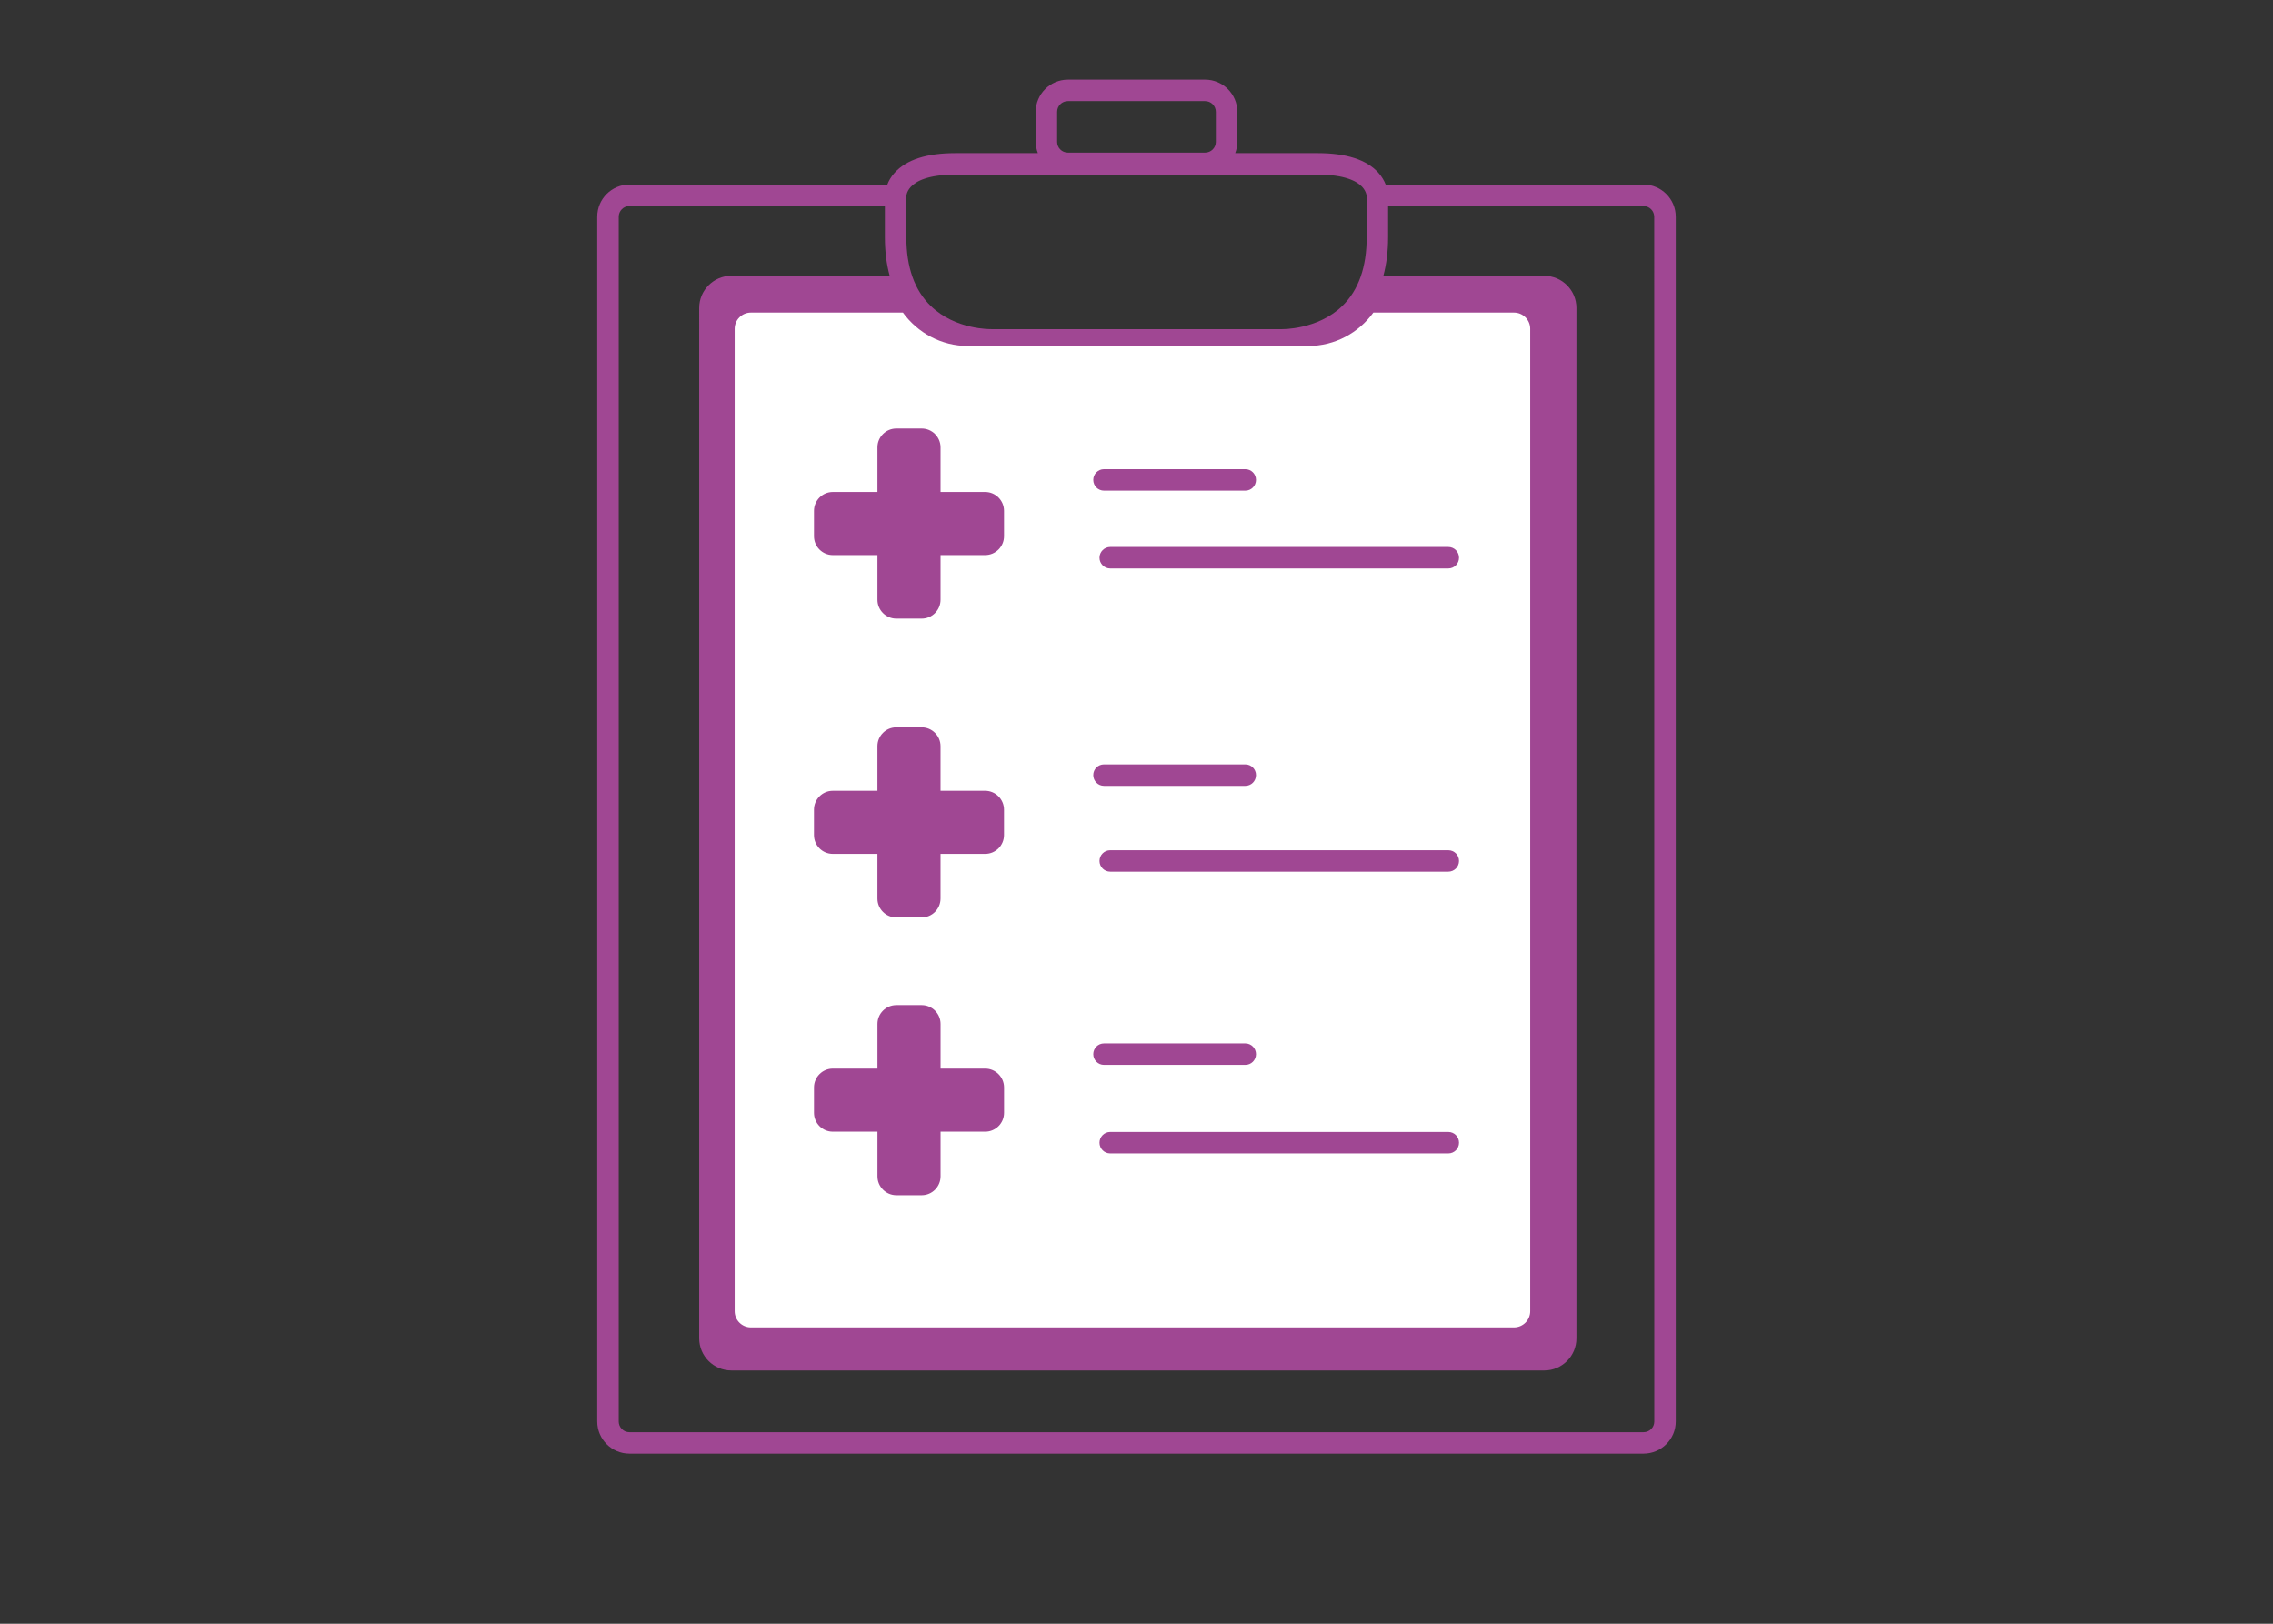
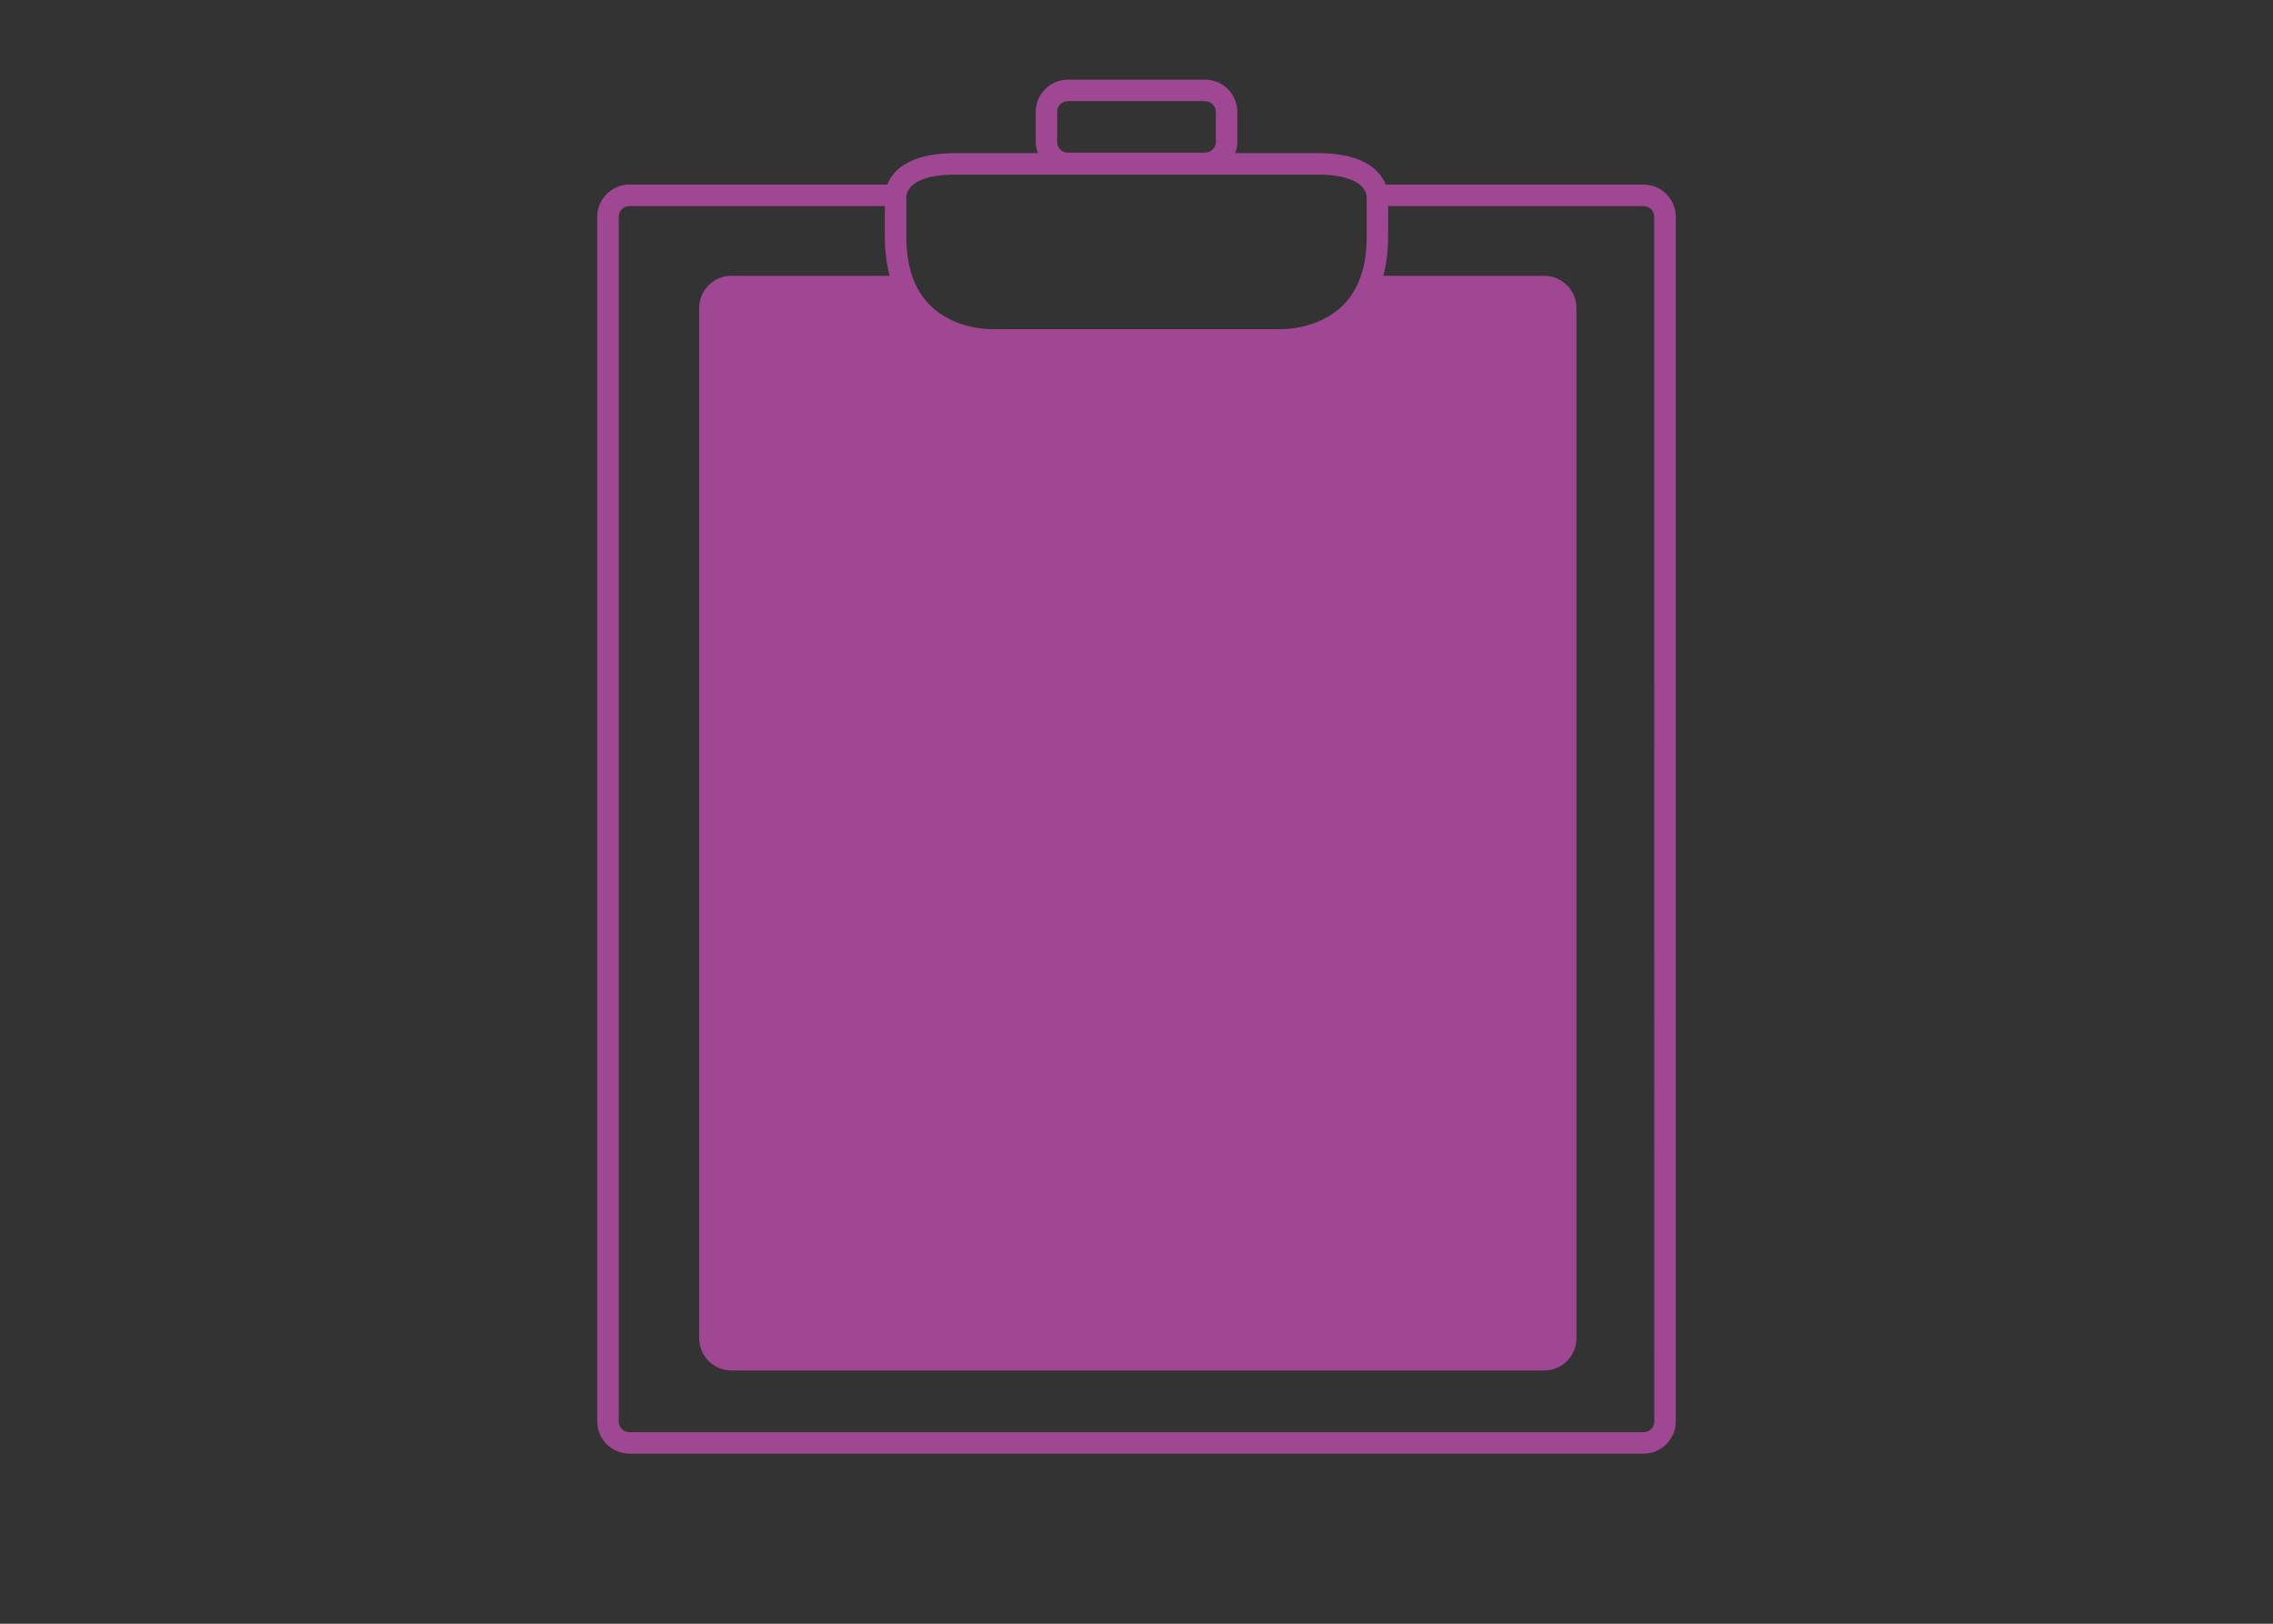
<svg xmlns="http://www.w3.org/2000/svg" version="1.1" id="Layer_1" x="0px" y="0px" width="140px" height="100px" viewBox="0 0 140 100" enable-background="new 0 0 140 100" xml:space="preserve">
  <rect x="0" y="0" width="140" height="100" fill="#333333" stroke="none" />
  <path fill="#A04793" d="M101.23,11.367H85.346c-0.088-0.23-0.229-0.483-0.449-0.727c-0.721-0.803-1.979-1.208-3.734-1.208h-5.084  c0.082-0.217,0.131-0.448,0.131-0.693V6.892c0-1.095-0.891-1.985-1.98-1.985h-8.454c-1.093,0-1.983,0.89-1.983,1.985v1.846  c0,0.245,0.052,0.478,0.134,0.694H58.84c-1.758,0-3.014,0.405-3.736,1.207c-0.222,0.245-0.361,0.496-0.45,0.728H38.769  c-1.093,0-1.983,0.888-1.983,1.98v74.196c0,1.092,0.89,1.981,1.983,1.981h62.461c1.094,0,1.984-0.89,1.984-1.981V13.351  C103.215,12.258,102.324,11.367,101.23,11.367z M65.113,6.892c0-0.366,0.295-0.663,0.661-0.663h8.451  c0.368,0,0.662,0.295,0.662,0.663v1.846c0,0.363-0.293,0.662-0.662,0.662h-8.451c-0.365,0-0.661-0.297-0.661-0.662V6.892z   M56.088,11.523c0.315-0.352,1.048-0.769,2.754-0.769h10.149h2.016h10.154c1.668,0,2.406,0.405,2.729,0.745  c0.301,0.319,0.291,0.64,0.293,0.64c-0.002,0.022-0.006,0.047-0.006,0.071v2.407c0,1.833-0.502,3.253-1.494,4.219  c-1.521,1.478-3.727,1.438-3.77,1.434h-9.889h-7.959c-0.022-0.003-2.205,0.055-3.734-1.426c-1-0.965-1.505-2.388-1.505-4.227v-2.409  c0-0.023,0-0.047-0.005-0.069C55.82,12.133,55.812,11.83,56.088,11.523z M101.23,88.203H38.769c-0.364,0-0.66-0.293-0.66-0.659  V13.351c0-0.364,0.296-0.662,0.66-0.662h15.734v1.926c0,0.864,0.1,1.651,0.295,2.37h-9.75c-1.095,0-1.983,0.889-1.983,1.981V82.42  c0,1.094,0.888,1.982,1.983,1.982h50.069c1.096,0,1.98-0.889,1.98-1.982V18.968c0-1.092-0.885-1.98-1.98-1.98h-9.914  c0.193-0.719,0.293-1.508,0.293-2.371v-1.926h15.732c0.365,0,0.66,0.296,0.66,0.662l0.004,74.194  C101.893,87.91,101.6,88.203,101.23,88.203z" />
-   <path fill="#FFFFFF" d="M93.25,19.25h-8.662c-0.903,1.241-2.357,2.057-4.01,2.057H59.625c-1.653,0-3.107-0.815-4.011-2.057H46.25  c-0.552,0-1,0.448-1,1v60.5c0,0.553,0.448,1,1,1h47c0.553,0,1-0.447,1-1v-60.5C94.25,19.698,93.803,19.25,93.25,19.25z" />
  <path fill="#A04793" d="M67.999,47.076h8.703c0.367,0,0.658,0.293,0.658,0.659c0,0.367-0.291,0.662-0.658,0.662h-8.703  c-0.364,0-0.661-0.296-0.661-0.662C67.338,47.369,67.634,47.076,67.999,47.076z" />
-   <path fill="#A04793" d="M67.338,29.557c0-0.364,0.296-0.662,0.661-0.662h8.703c0.367,0,0.658,0.297,0.658,0.662  c0,0.365-0.291,0.661-0.658,0.661h-8.703C67.634,30.218,67.338,29.923,67.338,29.557z" />
  <path fill="#A04793" d="M67.999,64.259h8.703c0.367,0,0.658,0.296,0.658,0.662c0,0.364-0.291,0.66-0.658,0.66h-8.703  c-0.364,0-0.661-0.295-0.661-0.66C67.338,64.555,67.634,64.259,67.999,64.259z" />
  <path fill="#A04793" d="M68.384,69.712h20.819c0.367,0,0.662,0.296,0.662,0.662c0,0.364-0.293,0.661-0.662,0.661H68.384  c-0.368,0-0.662-0.295-0.662-0.661S68.017,69.712,68.384,69.712z" />
-   <path fill="#A04793" d="M89.203,53.684H68.384c-0.368,0-0.662-0.295-0.662-0.661c0-0.364,0.294-0.66,0.662-0.66h20.819  c0.367,0,0.662,0.294,0.662,0.66S89.57,53.684,89.203,53.684z" />
  <path fill="#A04793" d="M89.203,35.011H68.384c-0.368,0-0.662-0.296-0.662-0.663c0-0.364,0.298-0.661,0.662-0.661h20.819  c0.367,0,0.662,0.296,0.662,0.661C89.865,34.715,89.57,35.011,89.203,35.011z" />
  <path fill="#A04793" d="M55.208,26.391h1.562c0.64,0,1.162,0.521,1.162,1.161V30.3h2.75c0.64,0,1.16,0.524,1.16,1.163v1.562  c0,0.64-0.521,1.161-1.16,1.161h-2.75v2.751c0,0.64-0.521,1.162-1.162,1.162h-1.562c-0.641,0-1.163-0.522-1.163-1.162v-2.751h-2.749  c-0.641,0-1.16-0.521-1.16-1.161v-1.562c0-0.639,0.519-1.163,1.16-1.163h2.749v-2.748C54.044,26.911,54.567,26.391,55.208,26.391z" />
  <path fill="#A04793" d="M51.296,69.695c-0.641,0-1.16-0.521-1.16-1.16v-1.563c0-0.639,0.519-1.162,1.16-1.162h2.75v-2.75  c0-0.64,0.522-1.16,1.164-1.16h1.561c0.641,0,1.162,0.521,1.162,1.16v2.75h2.751c0.639,0,1.16,0.523,1.16,1.162v1.563  c0,0.639-0.521,1.16-1.16,1.16h-2.751v2.75c0,0.641-0.521,1.164-1.162,1.164h-1.561c-0.641,0-1.164-0.523-1.164-1.164v-2.75H51.296z  " />
  <path fill="#A04793" d="M60.681,52.588h-2.75v2.751c0,0.641-0.521,1.163-1.162,1.163h-1.562c-0.641,0-1.163-0.522-1.163-1.163  v-2.751h-2.749c-0.641,0-1.16-0.521-1.16-1.159v-1.563c0-0.639,0.519-1.164,1.16-1.164h2.749v-2.747  c0-0.641,0.522-1.161,1.163-1.161h1.562c0.64,0,1.162,0.521,1.162,1.161v2.747h2.75c0.64,0,1.16,0.525,1.16,1.164v1.563  C61.841,52.067,61.321,52.588,60.681,52.588z" />
</svg>